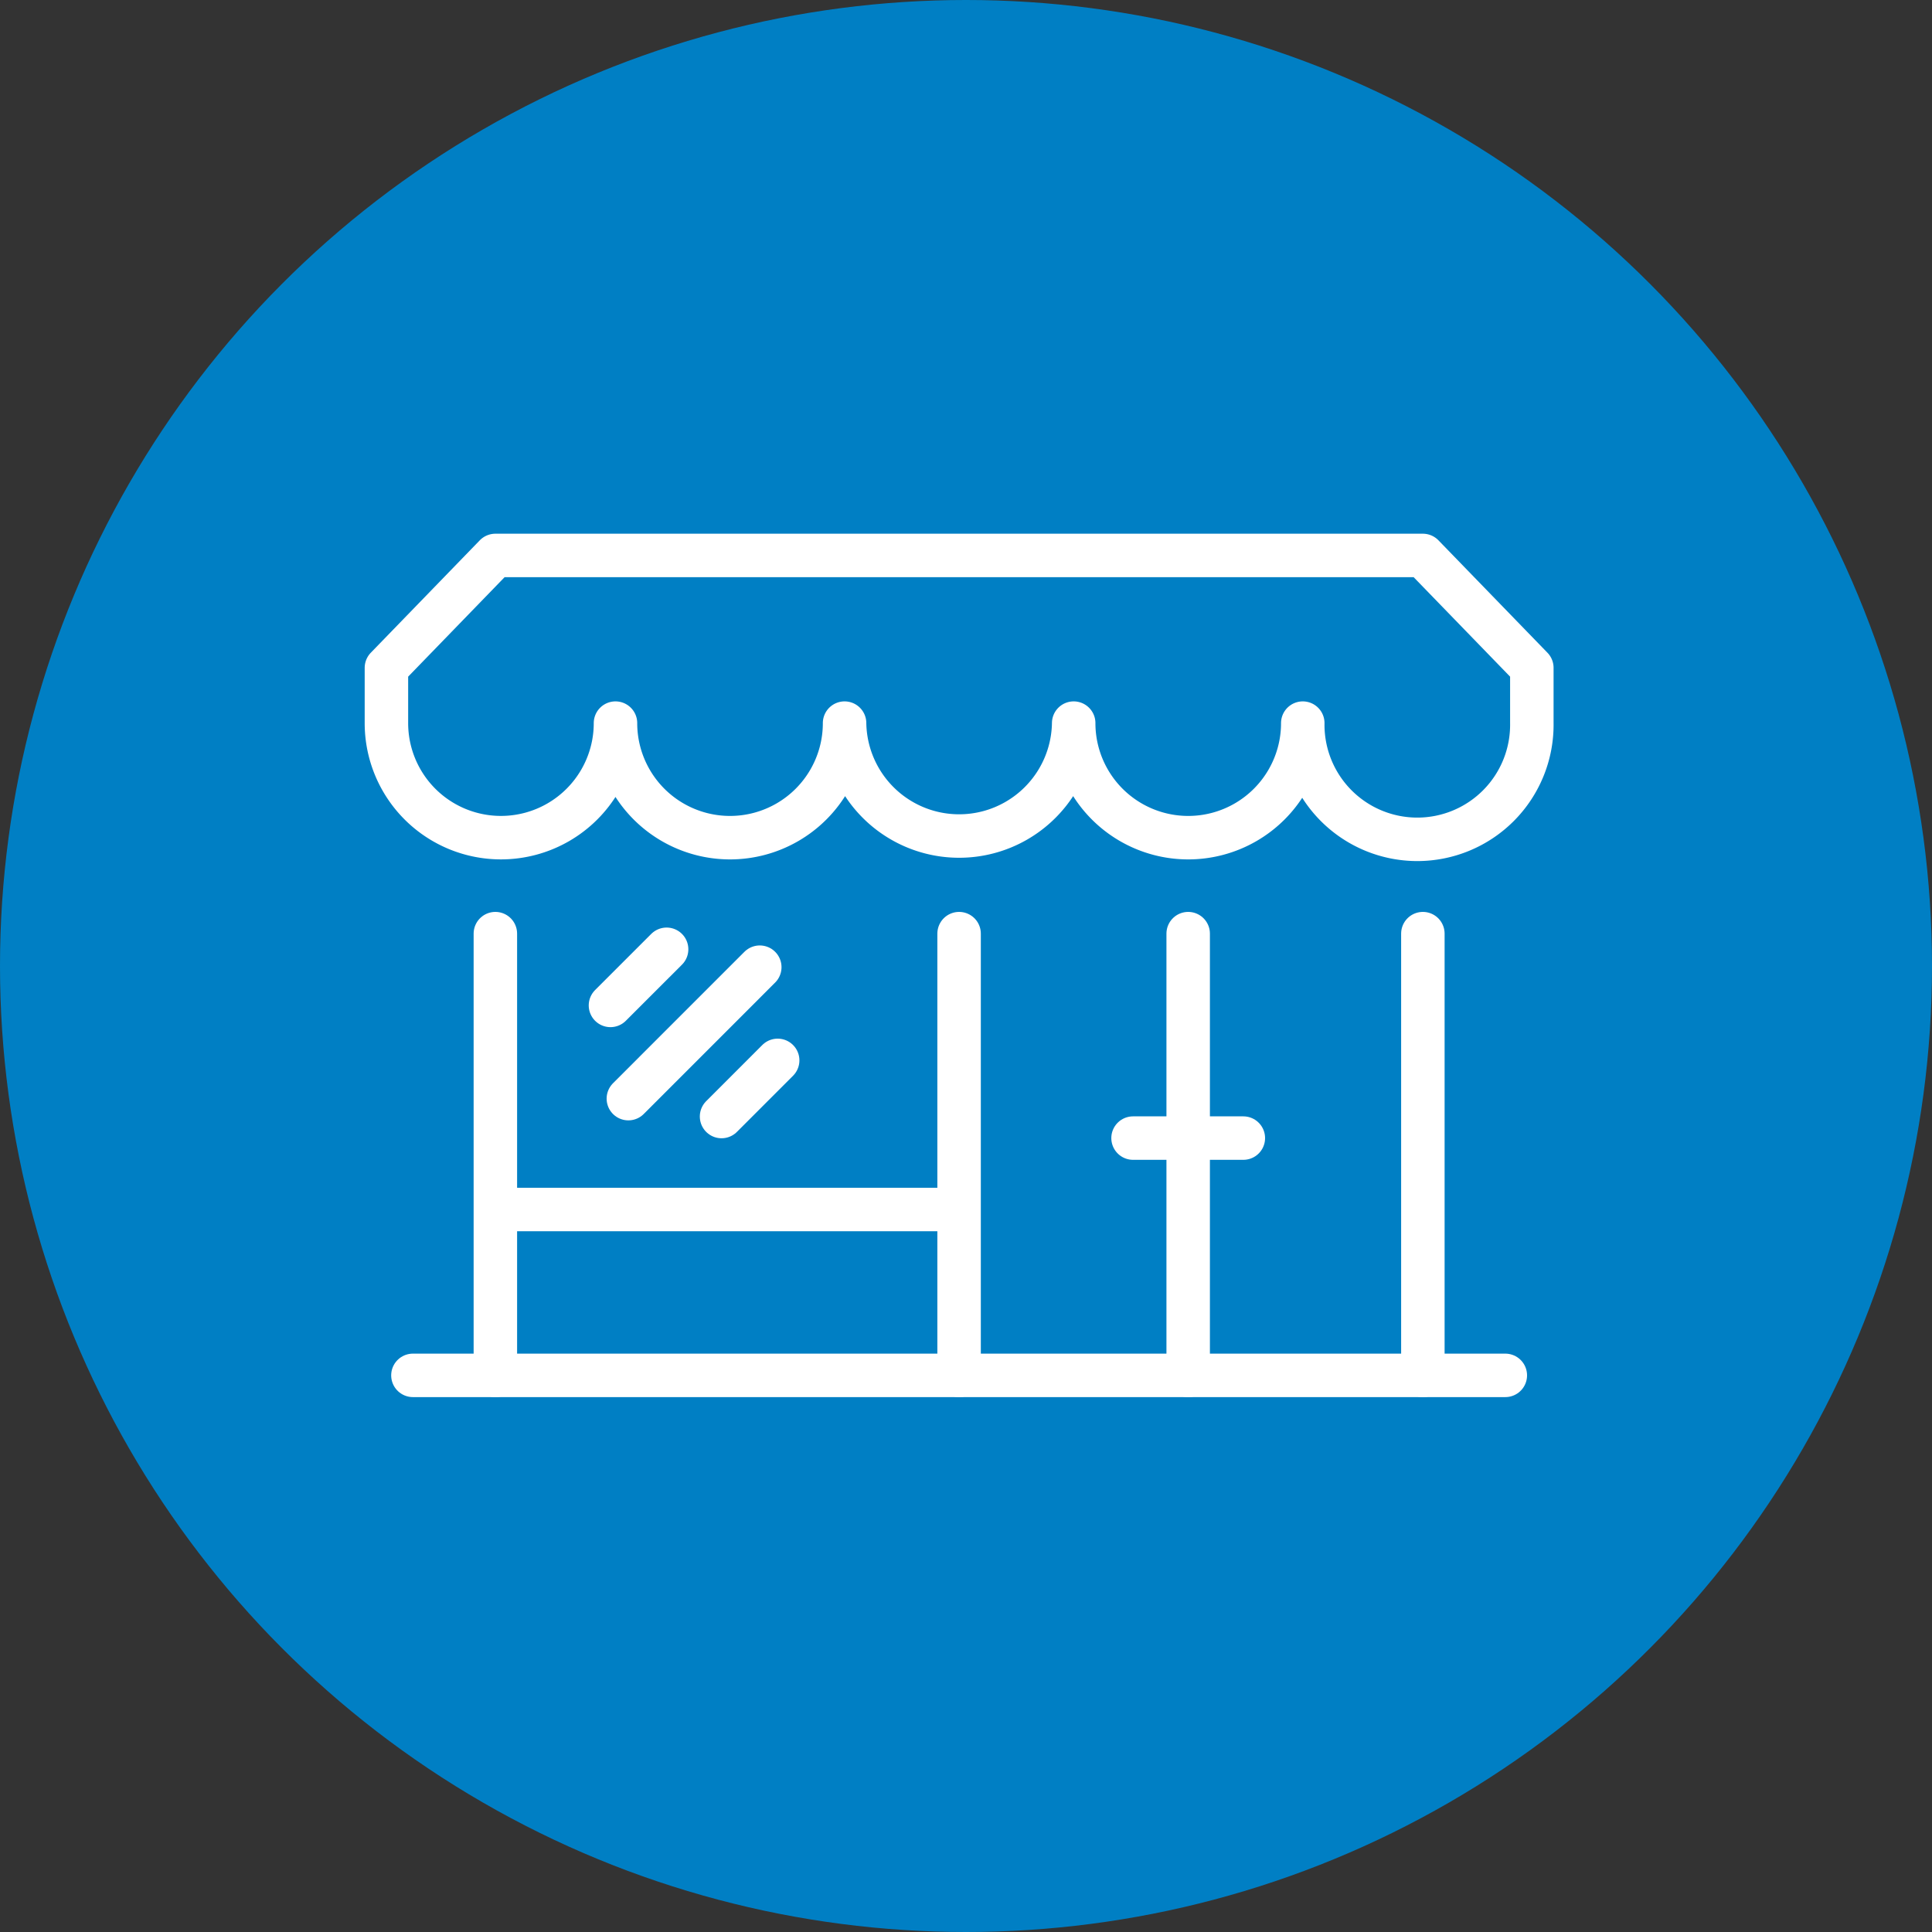
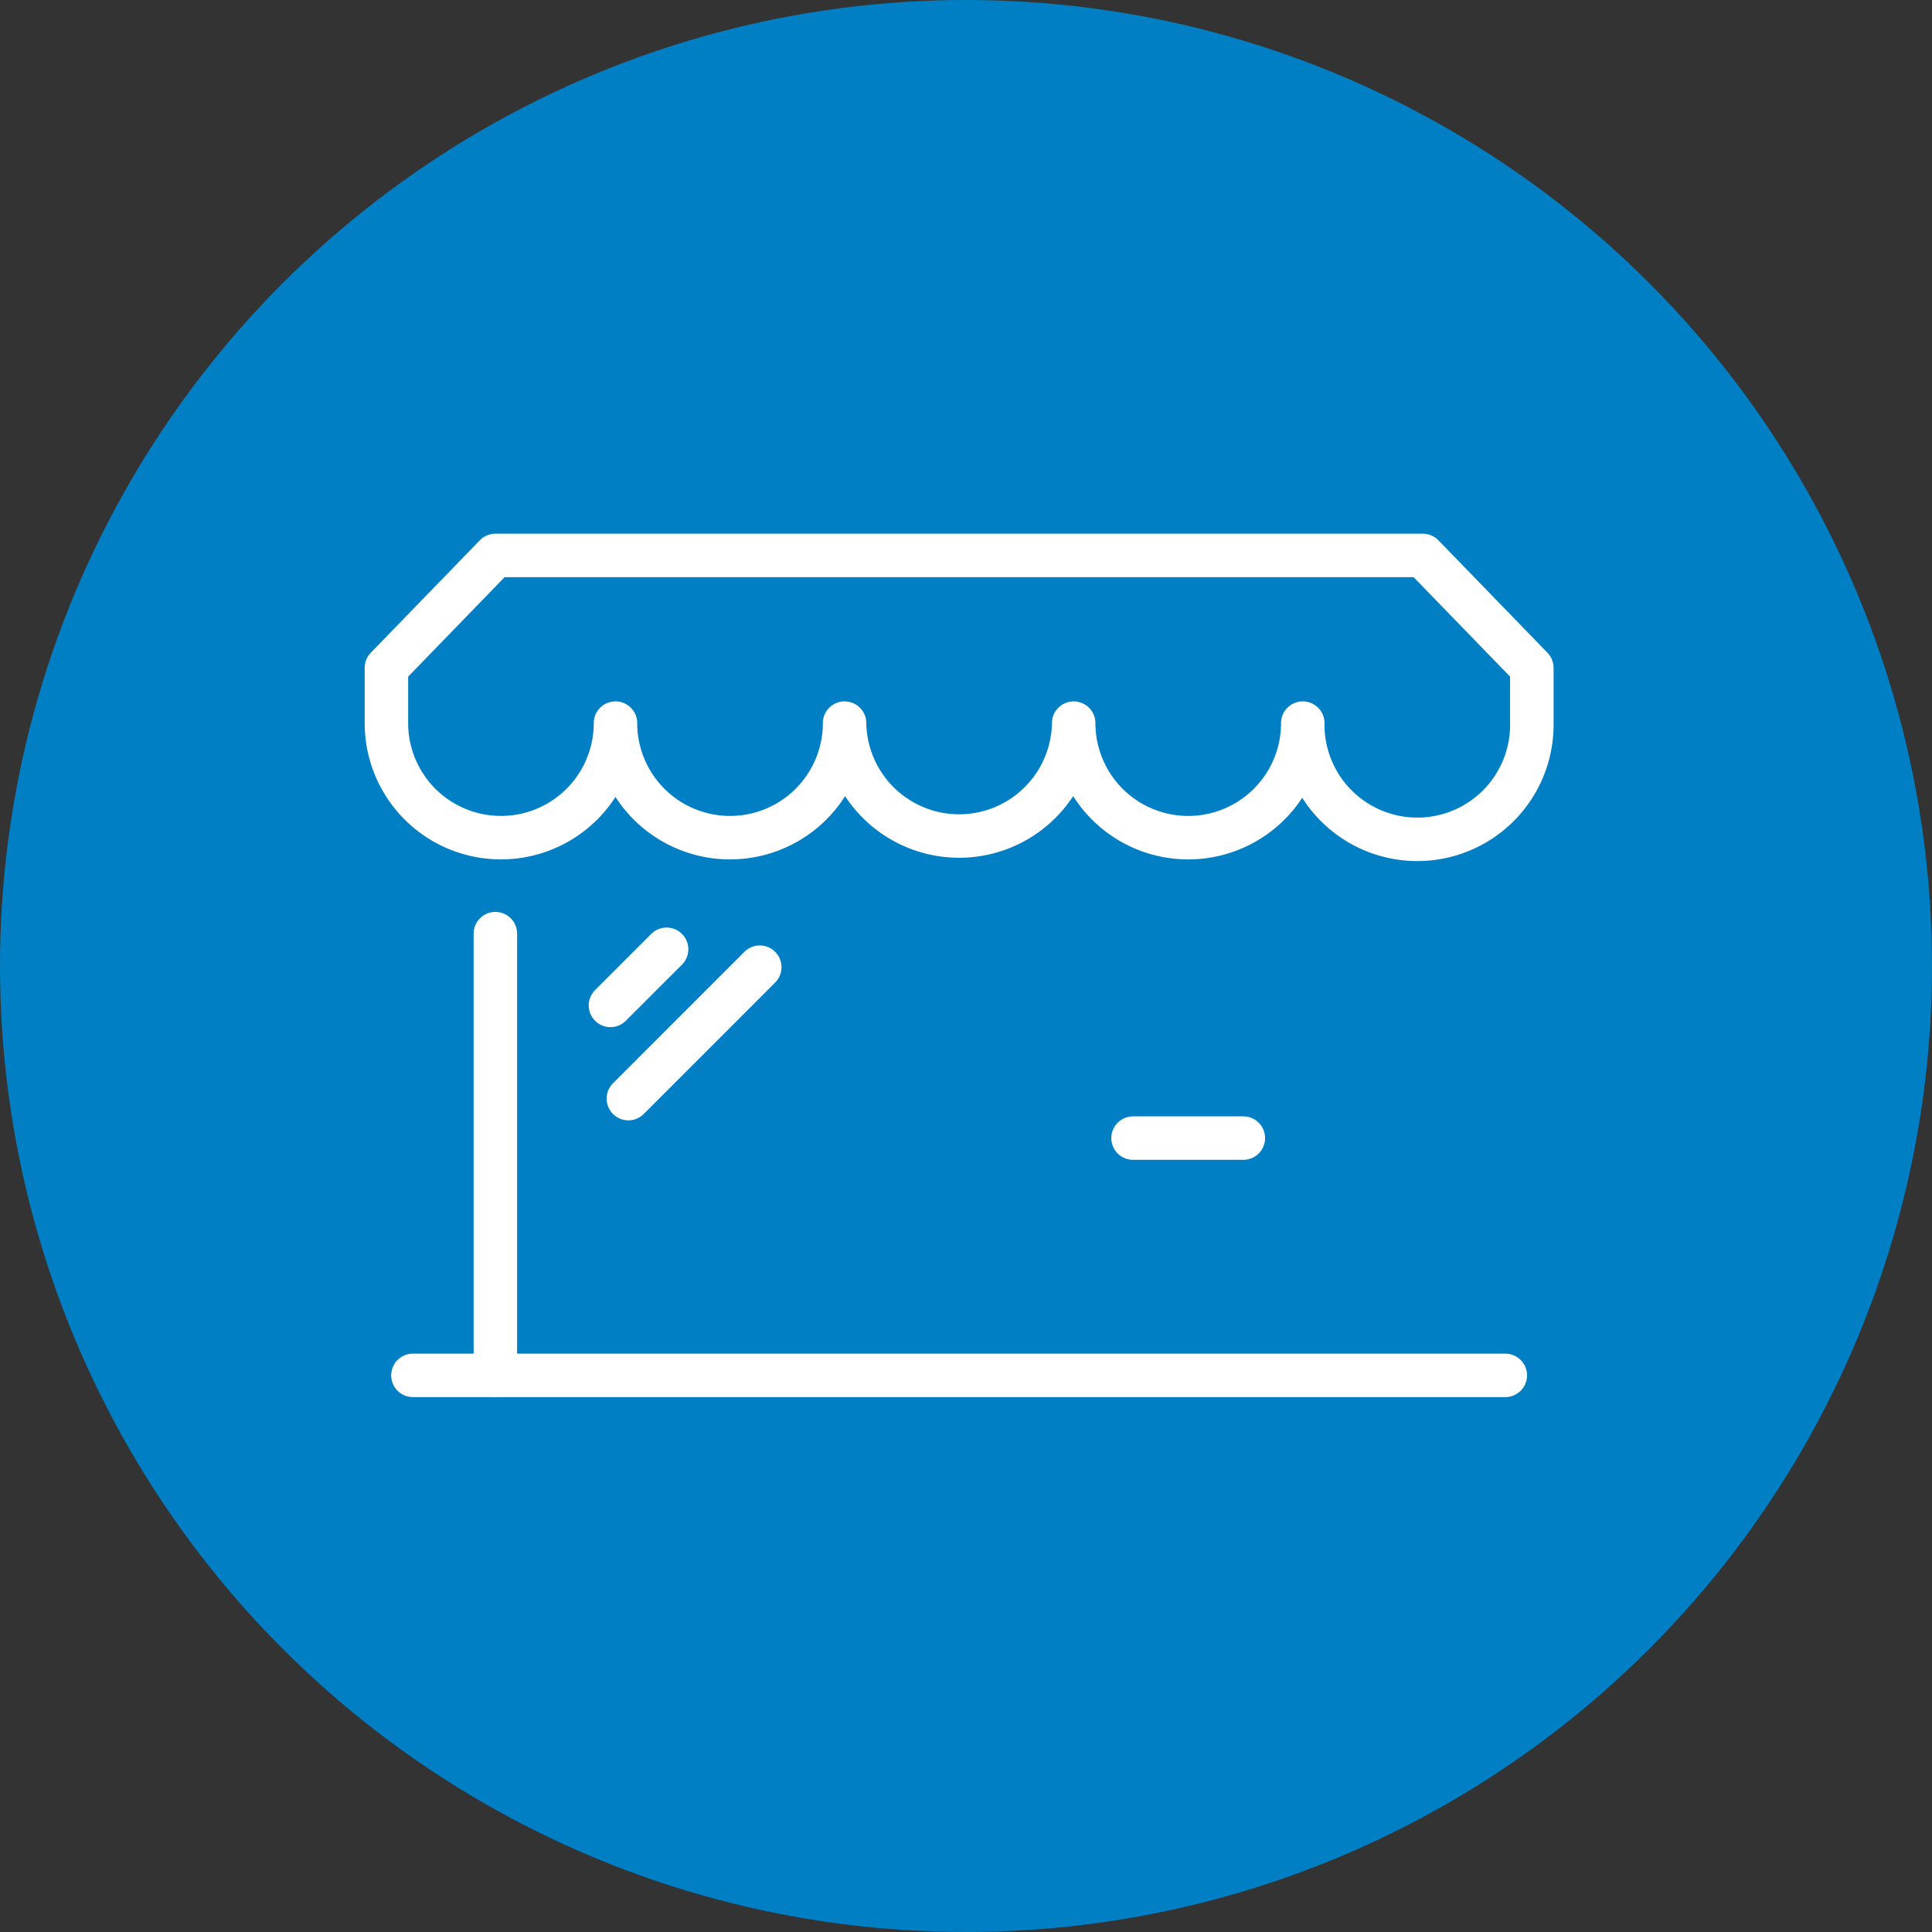
<svg xmlns="http://www.w3.org/2000/svg" width="80" height="80" viewBox="0 0 80 80">
  <rect x="0" y="0" width="80" height="80" fill="#333333" stroke="none" />
  <g id="icon-retail" transform="translate(-3265 -2428)">
    <circle id="Ellipse_26" data-name="Ellipse 26" cx="40" cy="40" r="40" transform="translate(3265 2428)" fill="#007fc4" />
    <g id="Group_1129" data-name="Group 1129" transform="translate(3087.576 1816.121)">
      <line id="Line_29" data-name="Line 29" x2="45.234" transform="translate(194.522 668.83)" fill="none" stroke="#ffffff" stroke-linecap="round" stroke-linejoin="round" stroke-width="1.8" />
      <path id="Path_302" data-name="Path 302" d="M236.341,634.879l4.513,4.654v2.289a4.743,4.743,0,1,1-9.485,0,4.743,4.743,0,0,1-9.486,0,4.744,4.744,0,0,1-9.487,0,4.743,4.743,0,1,1-9.486,0,4.742,4.742,0,1,1-9.485,0v-2.289l4.512-4.654Z" transform="translate(0 0)" fill="none" stroke="#ffffff" stroke-linecap="round" stroke-linejoin="round" stroke-width="1.8" />
      <g id="Group_1128" data-name="Group 1128" transform="translate(197.936 650.539)">
-         <line id="Line_30" data-name="Line 30" y2="18.292" transform="translate(28.688 0)" fill="none" stroke="#ffffff" stroke-linecap="round" stroke-miterlimit="10" stroke-width="1.8" />
        <line id="Line_31" data-name="Line 31" y1="18.292" transform="translate(0 0)" fill="none" stroke="#ffffff" stroke-linecap="round" stroke-linejoin="round" stroke-width="1.8" />
-         <line id="Line_32" data-name="Line 32" y2="18.292" transform="translate(38.406 0)" fill="none" stroke="#ffffff" stroke-linecap="round" stroke-linejoin="round" stroke-width="1.8" />
-         <line id="Line_33" data-name="Line 33" y1="18.292" transform="translate(19.202 0)" fill="none" stroke="#ffffff" stroke-linecap="round" stroke-linejoin="round" stroke-width="1.8" />
-         <line id="Line_34" data-name="Line 34" x2="19.202" transform="translate(0 11.423)" fill="none" stroke="#ffffff" stroke-miterlimit="10" stroke-width="1.8" />
        <g id="Group_1127" data-name="Group 1127" transform="translate(4.766 0.648)">
          <g id="Group_1126" data-name="Group 1126" transform="translate(0.741 0.741)">
            <line id="Line_35" data-name="Line 35" x1="5.442" y2="5.443" stroke-width="1.8" stroke="#ffffff" stroke-linecap="round" stroke-linejoin="round" fill="none" />
-             <line id="Line_36" data-name="Line 36" x1="2.324" y2="2.325" transform="translate(3.859 3.859)" fill="none" stroke="#ffffff" stroke-linecap="round" stroke-linejoin="round" stroke-width="1.8" />
          </g>
          <line id="Line_37" data-name="Line 37" x1="2.325" y2="2.324" stroke-width="1.8" stroke="#ffffff" stroke-linecap="round" stroke-linejoin="round" fill="none" />
        </g>
        <line id="Line_38" data-name="Line 38" x2="4.567" transform="translate(26.405 8.466)" fill="none" stroke="#ffffff" stroke-linecap="round" stroke-linejoin="round" stroke-width="1.8" />
      </g>
    </g>
  </g>
</svg>